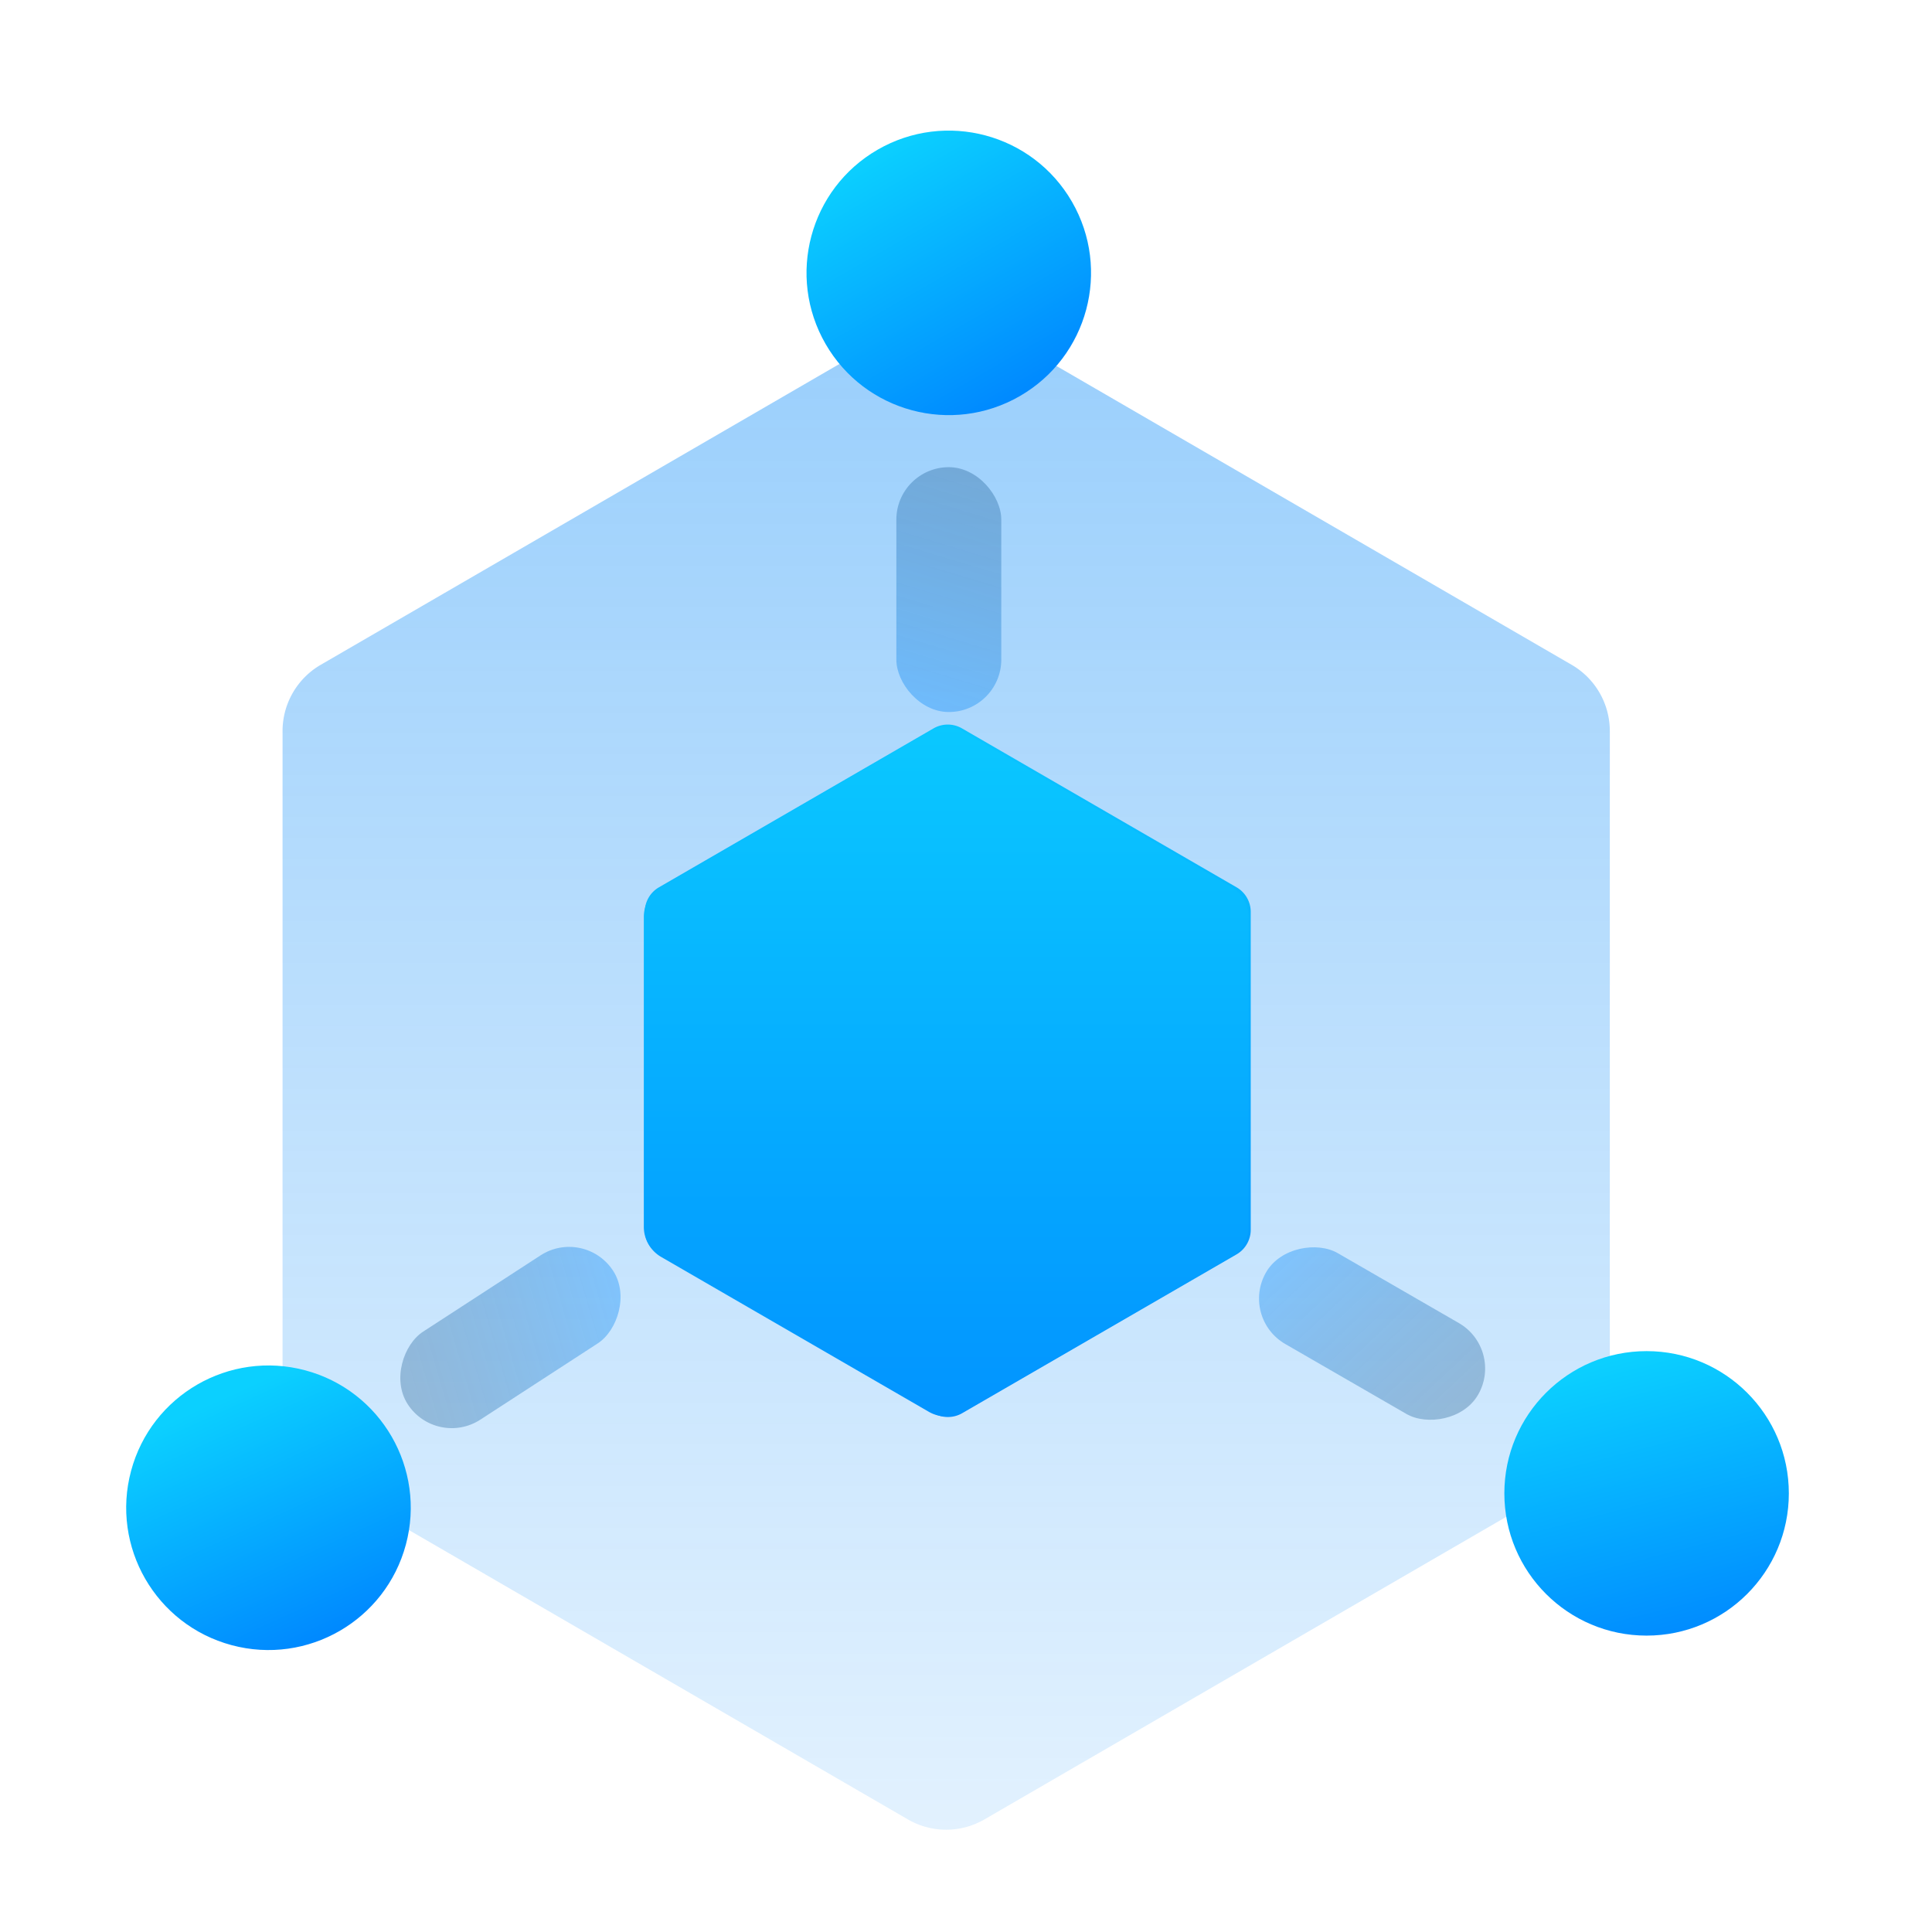
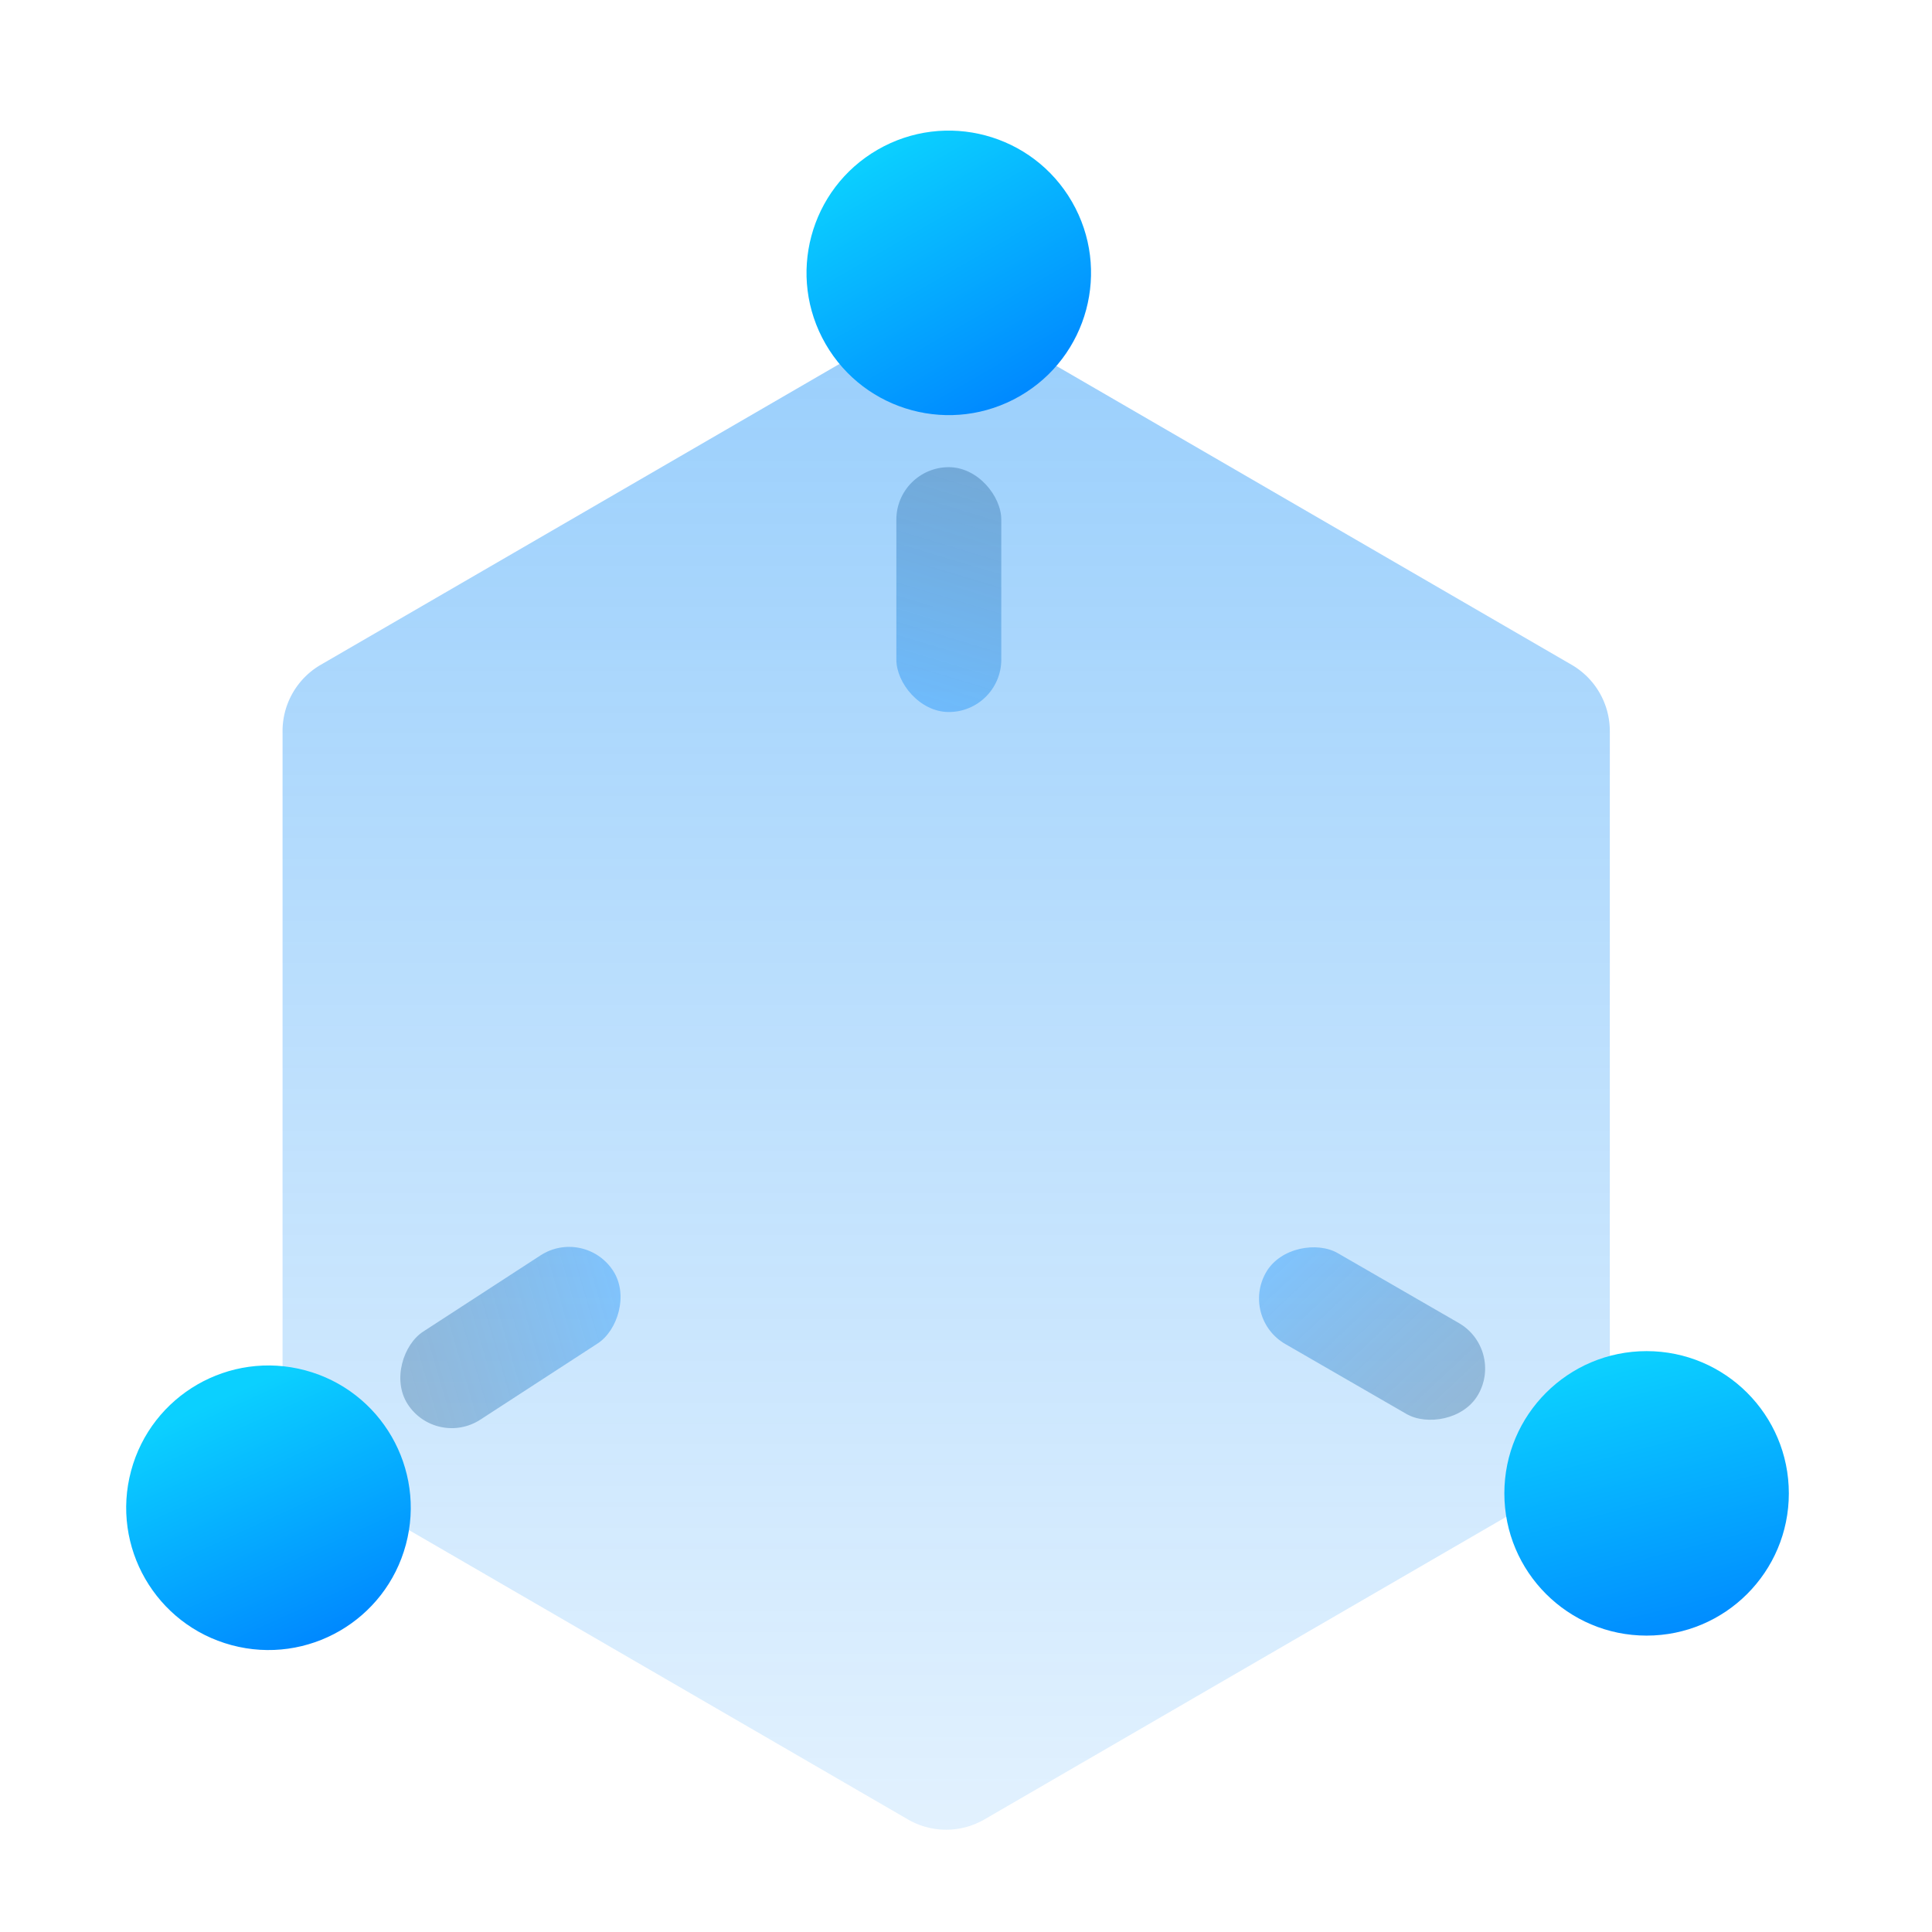
<svg xmlns="http://www.w3.org/2000/svg" xmlns:xlink="http://www.w3.org/1999/xlink" width="80" height="80" viewBox="0 0 80 80">
  <defs>
    <style>.a{opacity:0.4;fill:url(#a);}.b{fill:url(#b);}.c{fill:url(#c);}.d{fill:url(#d);}.e{opacity:0.357;fill:url(#e);}.f{fill:url(#f);}.g{fill:url(#g);}.h{fill:none;}</style>
    <linearGradient id="a" x1="0.5" x2="0.5" y2="1.112" gradientUnits="objectBoundingBox">
      <stop offset="0" stop-color="#0186f8" />
      <stop offset="1" stop-color="#0186f8" stop-opacity="0.2" />
    </linearGradient>
    <linearGradient id="b" x1="0.5" x2="0.5" y2="1" gradientUnits="objectBoundingBox">
      <stop offset="0" stop-color="#0bd0ff" />
      <stop offset="1" stop-color="#0089ff" />
    </linearGradient>
    <linearGradient id="c" x1="0" y1="0.5" x2="1" y2="0.241" xlink:href="#b" />
    <linearGradient id="d" x1="0.699" y1="0.879" x2="0.119" y2="0.175" xlink:href="#b" />
    <linearGradient id="e" x1="0.424" y1="0.981" x2="0.55" y2="0.004" gradientUnits="objectBoundingBox">
      <stop offset="0" stop-color="#0186f8" />
      <stop offset="1" stop-color="#01437c" stop-opacity="0.796" />
    </linearGradient>
    <linearGradient id="f" x1="0.5" x2="0.5" y2="1.074" gradientUnits="objectBoundingBox">
      <stop offset="0" stop-color="#09c5ff" />
      <stop offset="1" stop-color="#008aff" />
    </linearGradient>
    <linearGradient id="g" x1="0.5" x2="0.5" y2="1.112" gradientUnits="objectBoundingBox">
      <stop offset="0" stop-color="#0ac8ff" />
      <stop offset="1" stop-color="#018eff" />
    </linearGradient>
  </defs>
  <g transform="translate(-426 -2311)">
    <path class="a" d="M54.959,44.493V16.274a3.173,3.173,0,0,0-1.579-2.745L29.065-.574a3.16,3.16,0,0,0-3.17,0L1.579,13.529A3.175,3.175,0,0,0,0,16.274V44.493a3.175,3.175,0,0,0,1.579,2.745l24.315,14.1a3.159,3.159,0,0,0,3.17,0l24.315-14.1A3.173,3.173,0,0,0,54.959,44.493Z" transform="translate(437.7 2325)" />
    <ellipse class="b" cx="5.89" cy="5.89" rx="5.89" ry="5.89" transform="translate(457.241 2320.143) rotate(-30)" />
    <ellipse class="c" cx="5.89" cy="5.89" rx="5.89" ry="5.89" transform="translate(500.072 2366.947) rotate(90)" />
    <ellipse class="d" cx="5.89" cy="5.89" rx="5.89" ry="5.89" transform="matrix(-0.966, -0.259, 0.259, -0.966, 441.281, 2380.648)" />
    <rect class="e" width="4.345" height="10.138" rx="2.172" transform="translate(463.116 2330.345)" />
-     <path class="f" d="M166.244,416.853l9.476-5.484V400.388l-9.476-5.484-9.476,5.484v10.981l9.476,5.484m0,3.363a1.176,1.176,0,0,1-.589-.158l-11.369-6.58a1.176,1.176,0,0,1-.587-1.018V399.3a1.176,1.176,0,0,1,.587-1.018l11.369-6.58a1.176,1.176,0,0,1,1.178,0l11.369,6.58a1.176,1.176,0,0,1,.587,1.018v13.164a1.176,1.176,0,0,1-.587,1.018l-11.369,6.58A1.174,1.174,0,0,1,166.244,420.216Z" transform="translate(299.001 1949.459)" />
-     <path class="g" d="M19,12.8V-.031a1.442,1.442,0,0,0-.72-1.248L7.2-7.69a1.442,1.442,0,0,0-1.444,0L-5.321-1.279a1.443,1.443,0,0,0-.72,1.248V12.8a1.443,1.443,0,0,0,.72,1.248L5.758,20.458a1.442,1.442,0,0,0,1.444,0L18.28,14.046A1.442,1.442,0,0,0,19,12.8Z" transform="translate(458.7 2349)" />
    <rect class="h" width="80" height="80" transform="translate(426 2311)" />
    <rect class="e" width="4.345" height="10.138" rx="2.172" transform="translate(488.291 2366.872) rotate(120)" />
    <rect class="e" width="4.345" height="10.138" rx="2.172" transform="matrix(-0.545, -0.839, 0.839, -0.545, 444.067, 2370.969)" />
  </g>
</svg>